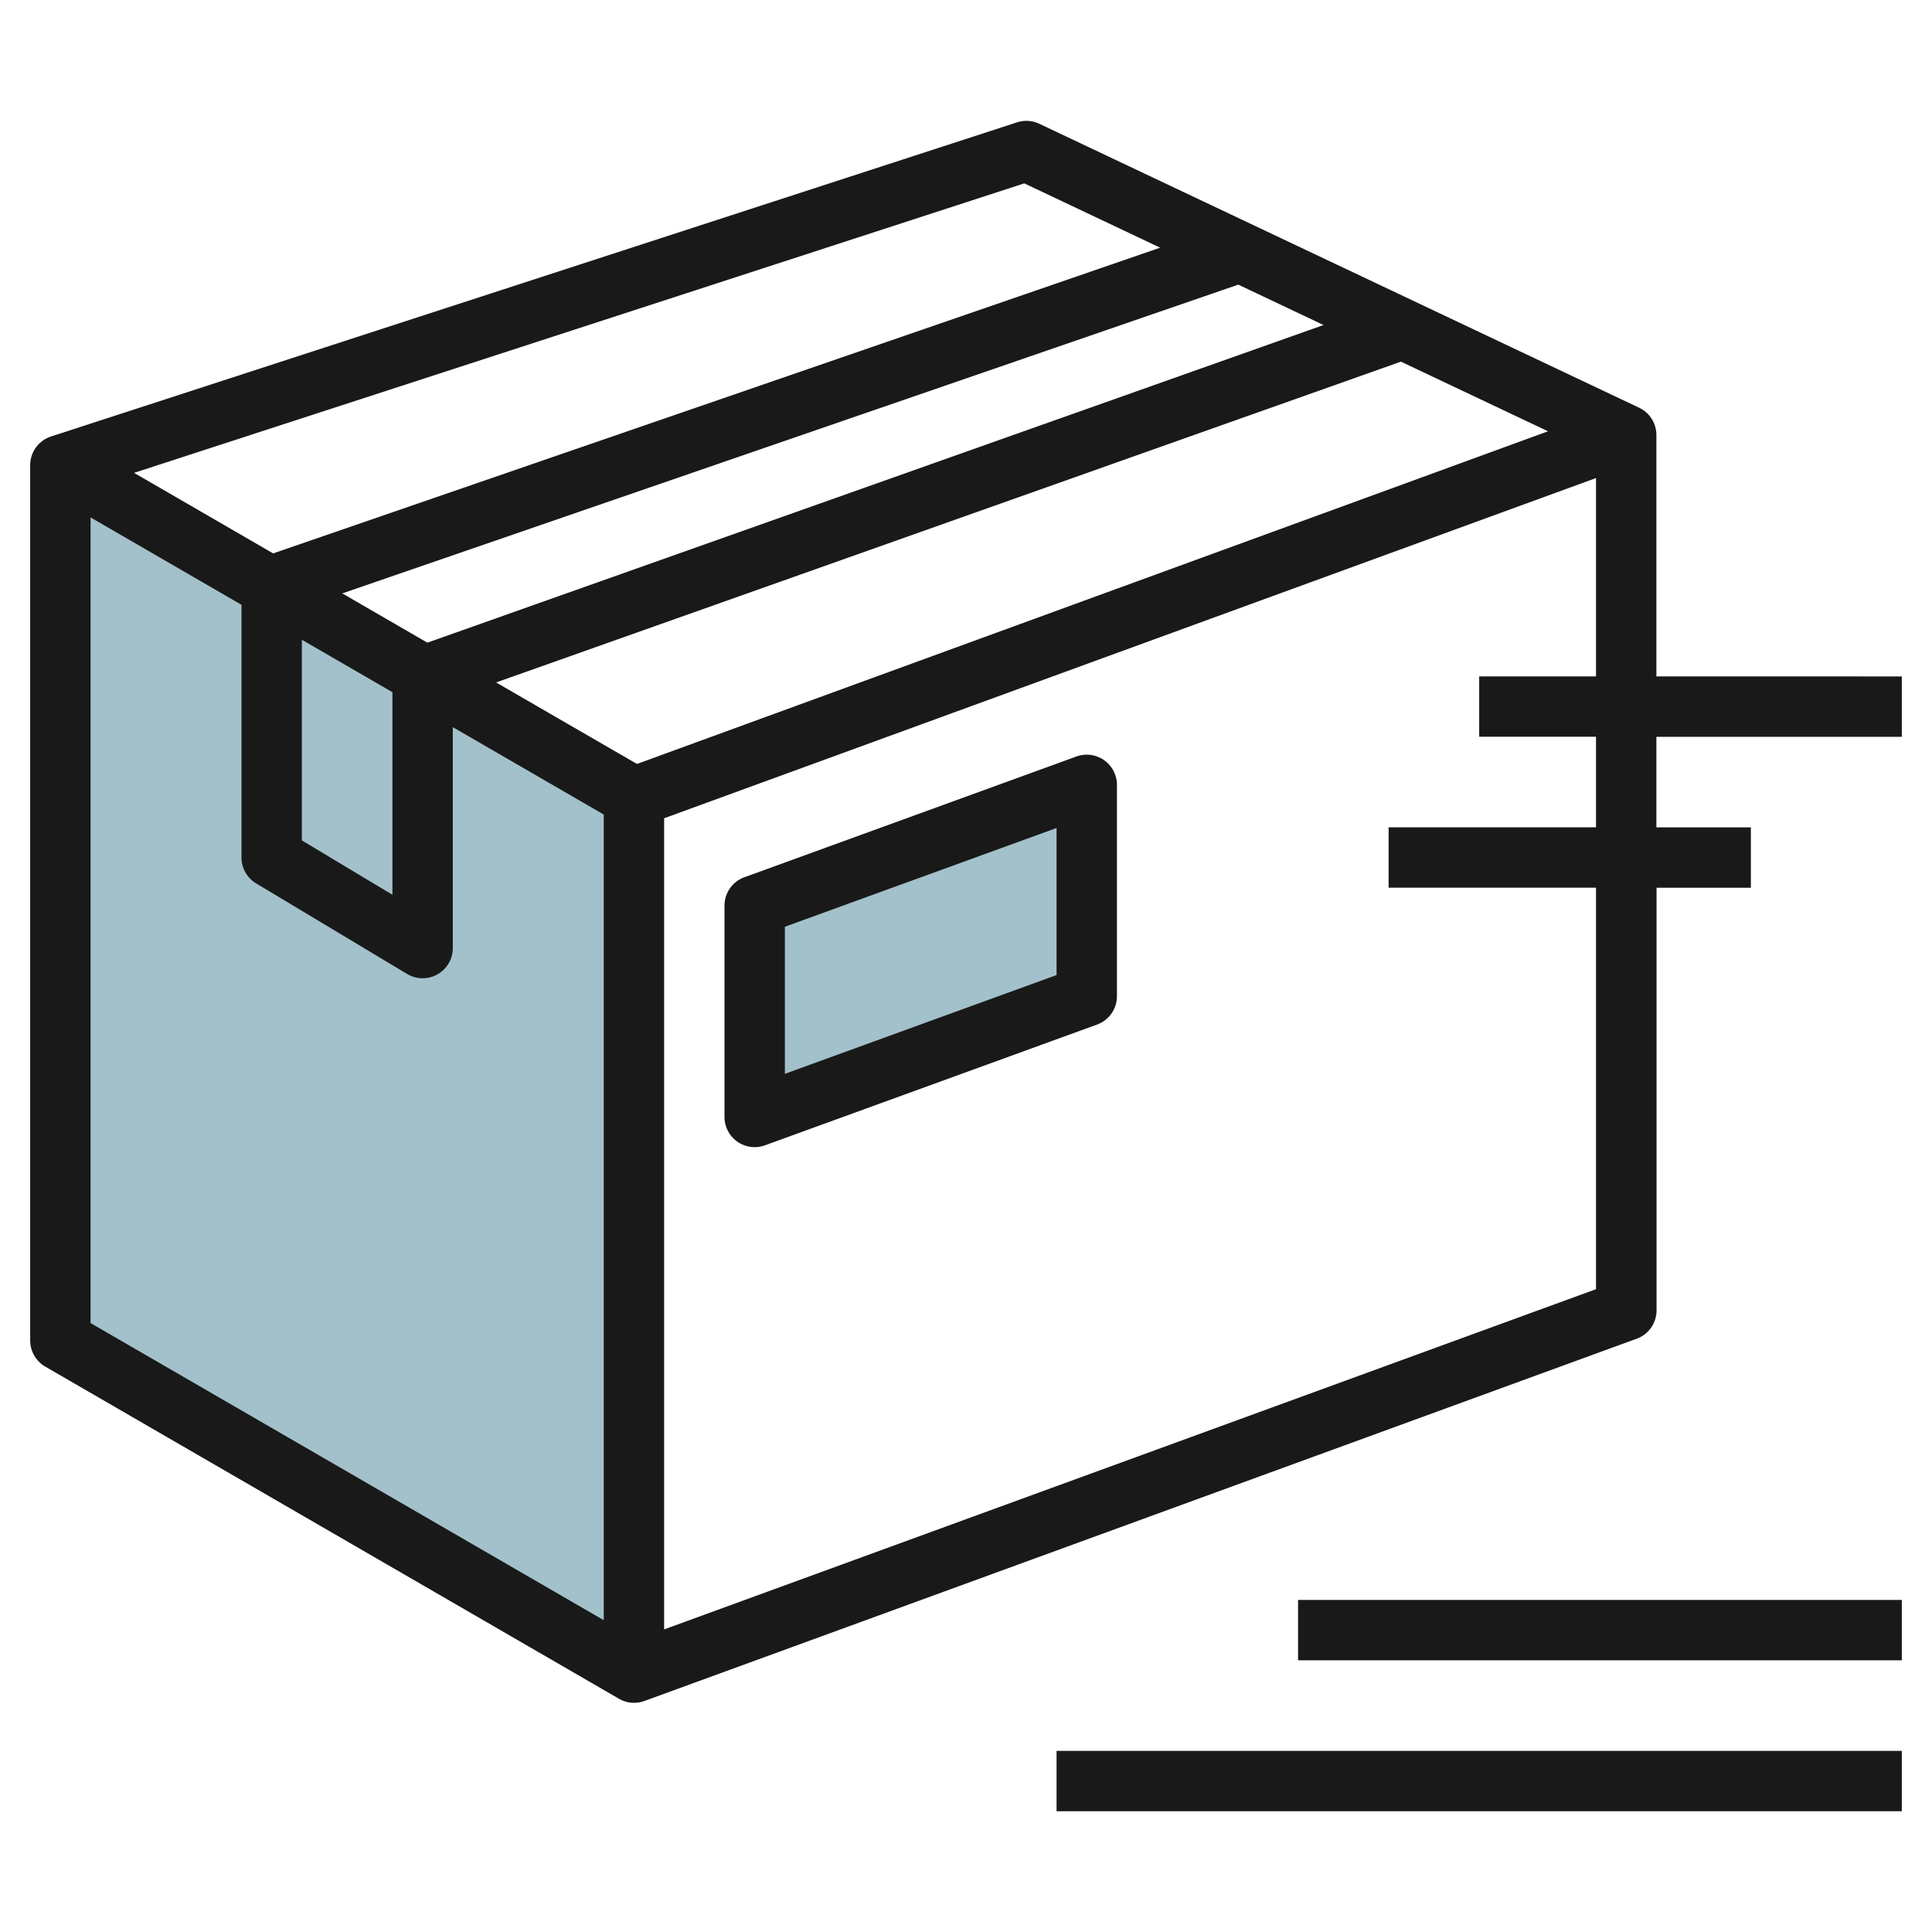
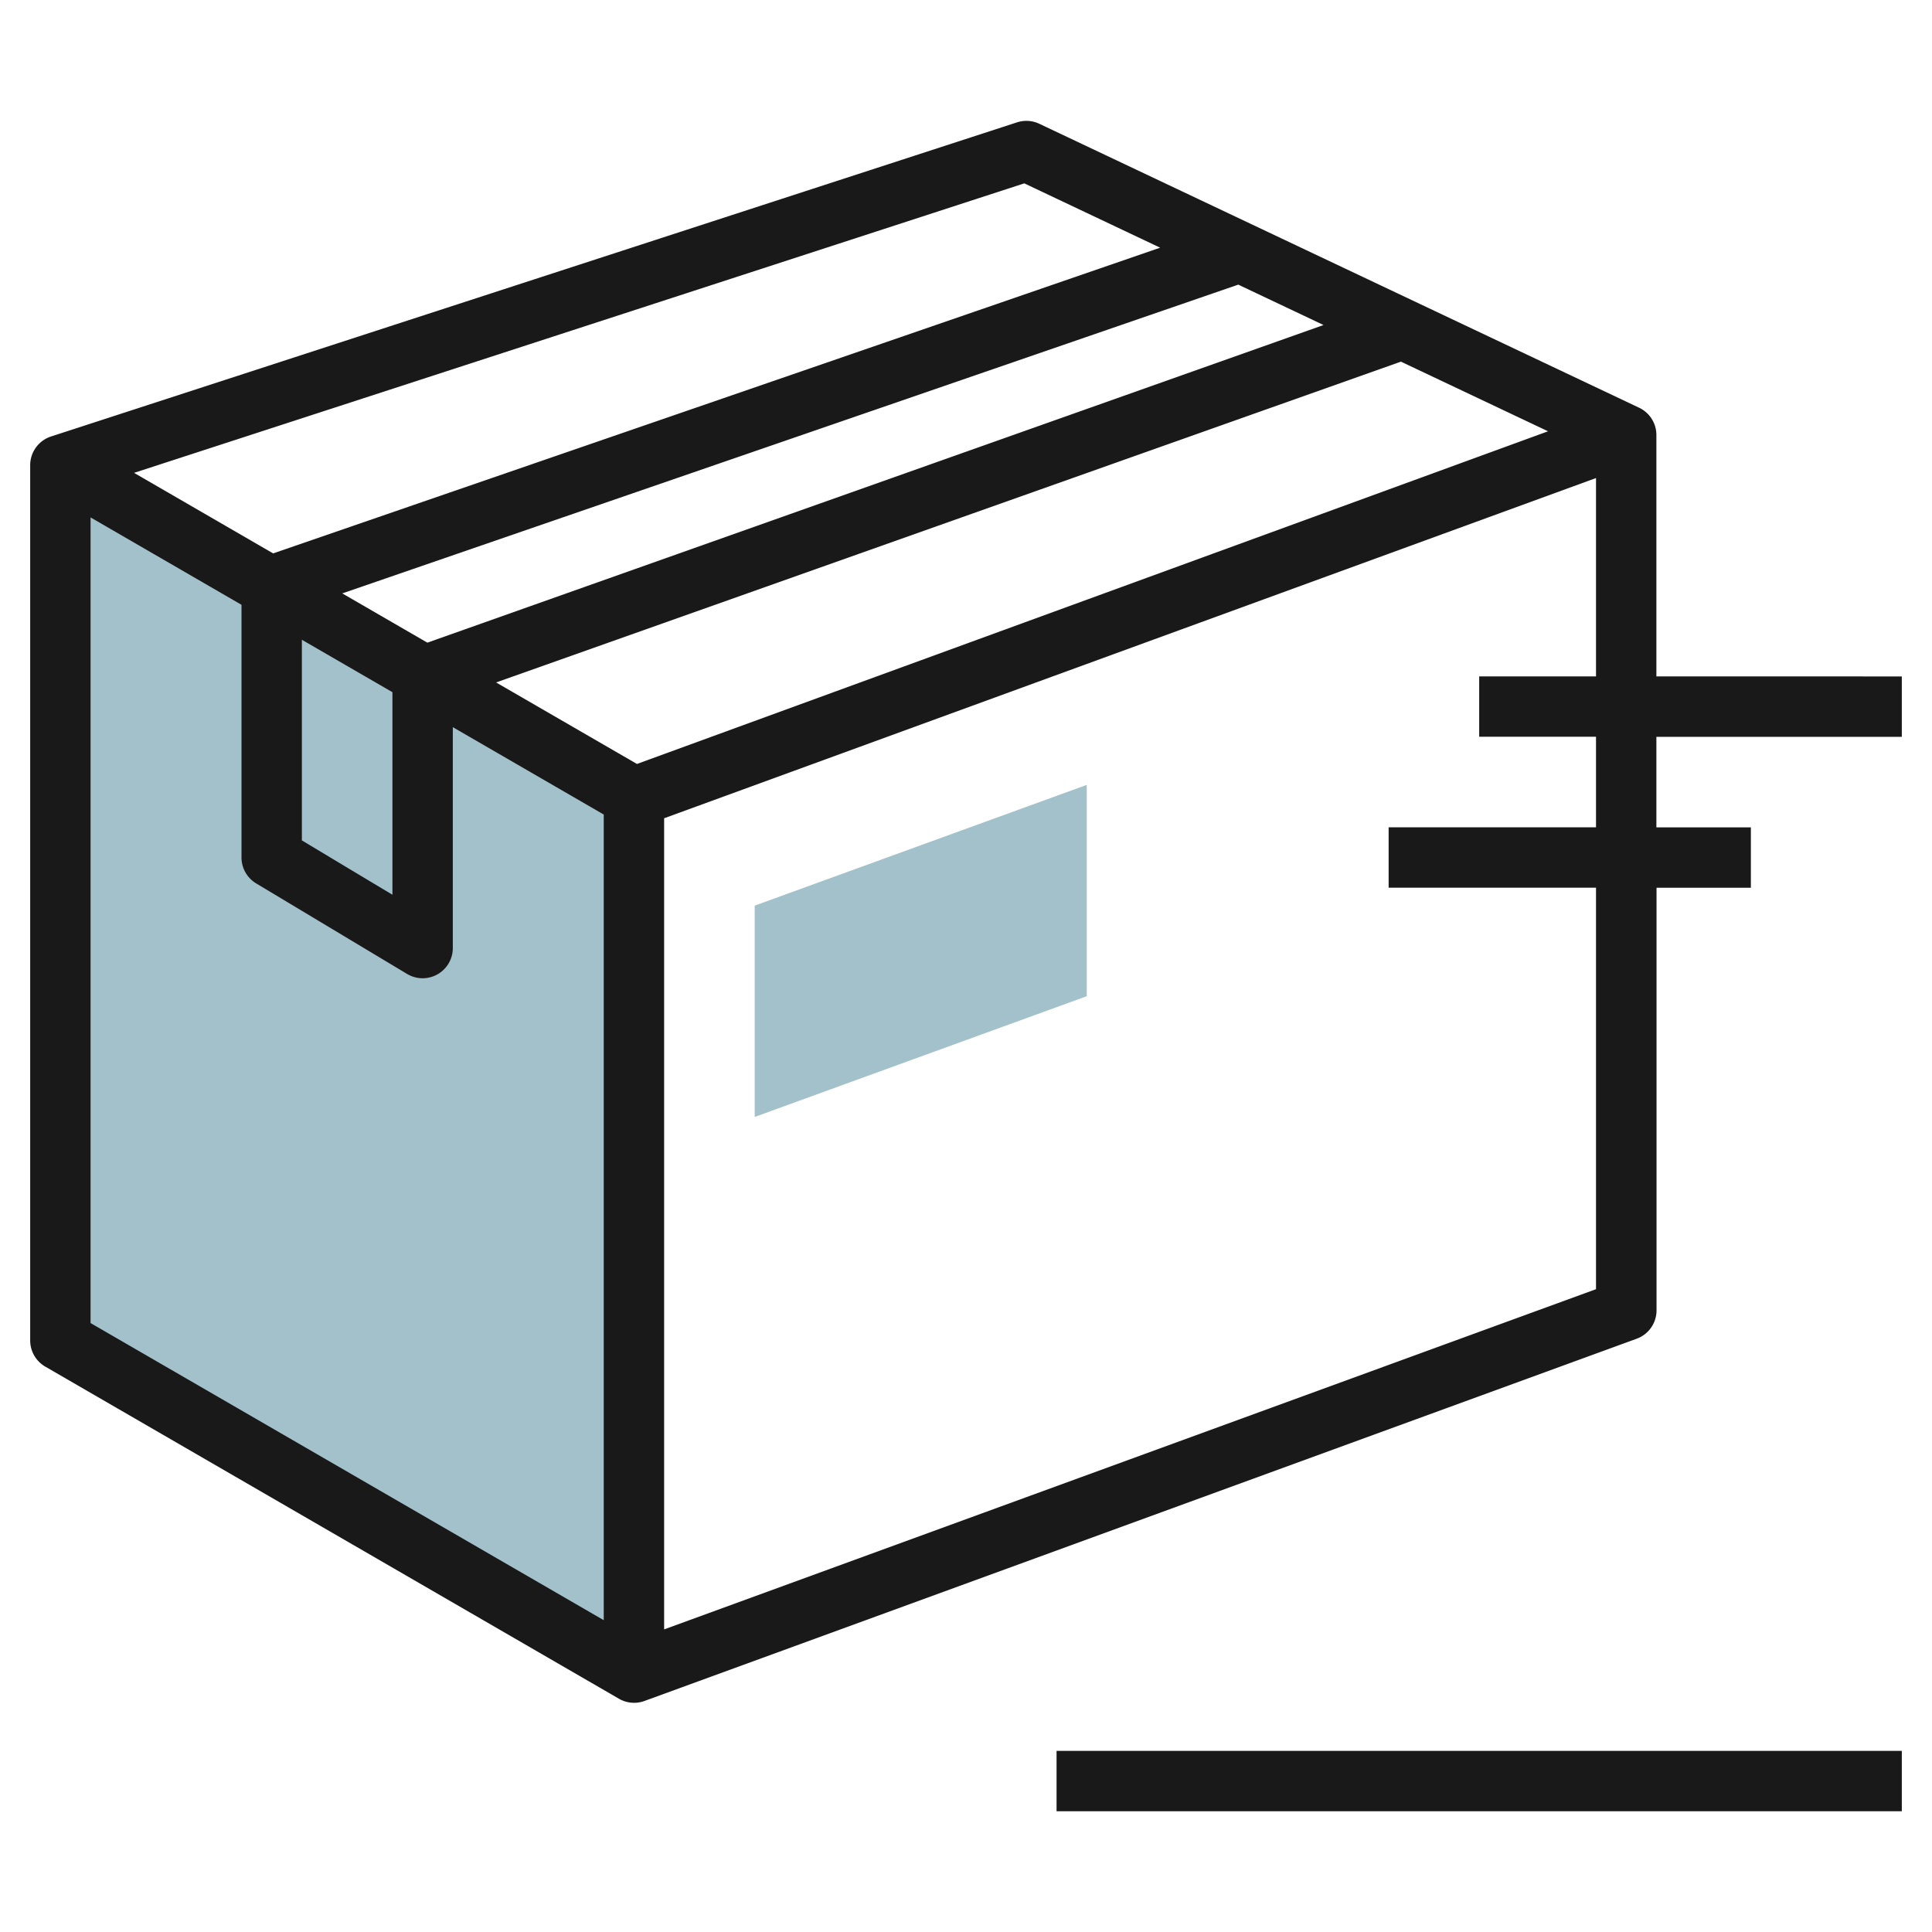
<svg xmlns="http://www.w3.org/2000/svg" height="512" viewBox="0 0 64 64" width="512">
  <g id="Layer_31" data-name="Layer 31">
    <path d="m21 26.41v29l-19-11.01v-28.99z" fill="#a3c1ca" />
    <path d="m25 30v7l11-4v-7z" fill="#a3c1ca" />
    <g fill="#191919">
-       <path d="m36.574 25.181a1 1 0 0 0 -.916-.121l-11 4a1 1 0 0 0 -.658.94v7a1 1 0 0 0 1.342.94l11-4a1 1 0 0 0 .658-.94v-7a1 1 0 0 0 -.426-.819zm-1.574 7.119-9 3.272v-4.872l9-3.272z" />
      <path d="m35 58h28v2h-28z" />
-       <path d="m43 53h20v2h-20z" />
      <path d="m54.87 22.406v-8a1 1 0 0 0 -.573-.9l-19.869-9.406a1 1 0 0 0 -.737-.047l-32 10.406a1 1 0 0 0 -.691.947v29a1 1 0 0 0 .5.865l19 11a1 1 0 0 0 .848.076l32.869-12a1 1 0 0 0 .658-.939v-14h3.125v-2h-3.13v-3h8.13v-2zm-33.77 2.901-4.666-2.7 29.973-10.627 4.874 2.307zm-11.1-4.114 3 1.737v6.71l-3-1.8zm1.338-1.536 29.681-10.228 2.825 1.338-29.687 10.522zm22.593-13.583 4.5 2.131-29.383 10.127-4.607-2.668zm-30.931 37.754v-26.688l5 2.895v8.371a1 1 0 0 0 .485.857l5 3a1 1 0 0 0 1.515-.857v-7.318l5 2.895v26.688zm49.87-16.422h-6.87v2h6.87v13.3l-30.87 11.27v-26.87l30.87-11.27v6.57h-3.87v2h3.87z" />
    </g>
  </g>
</svg>